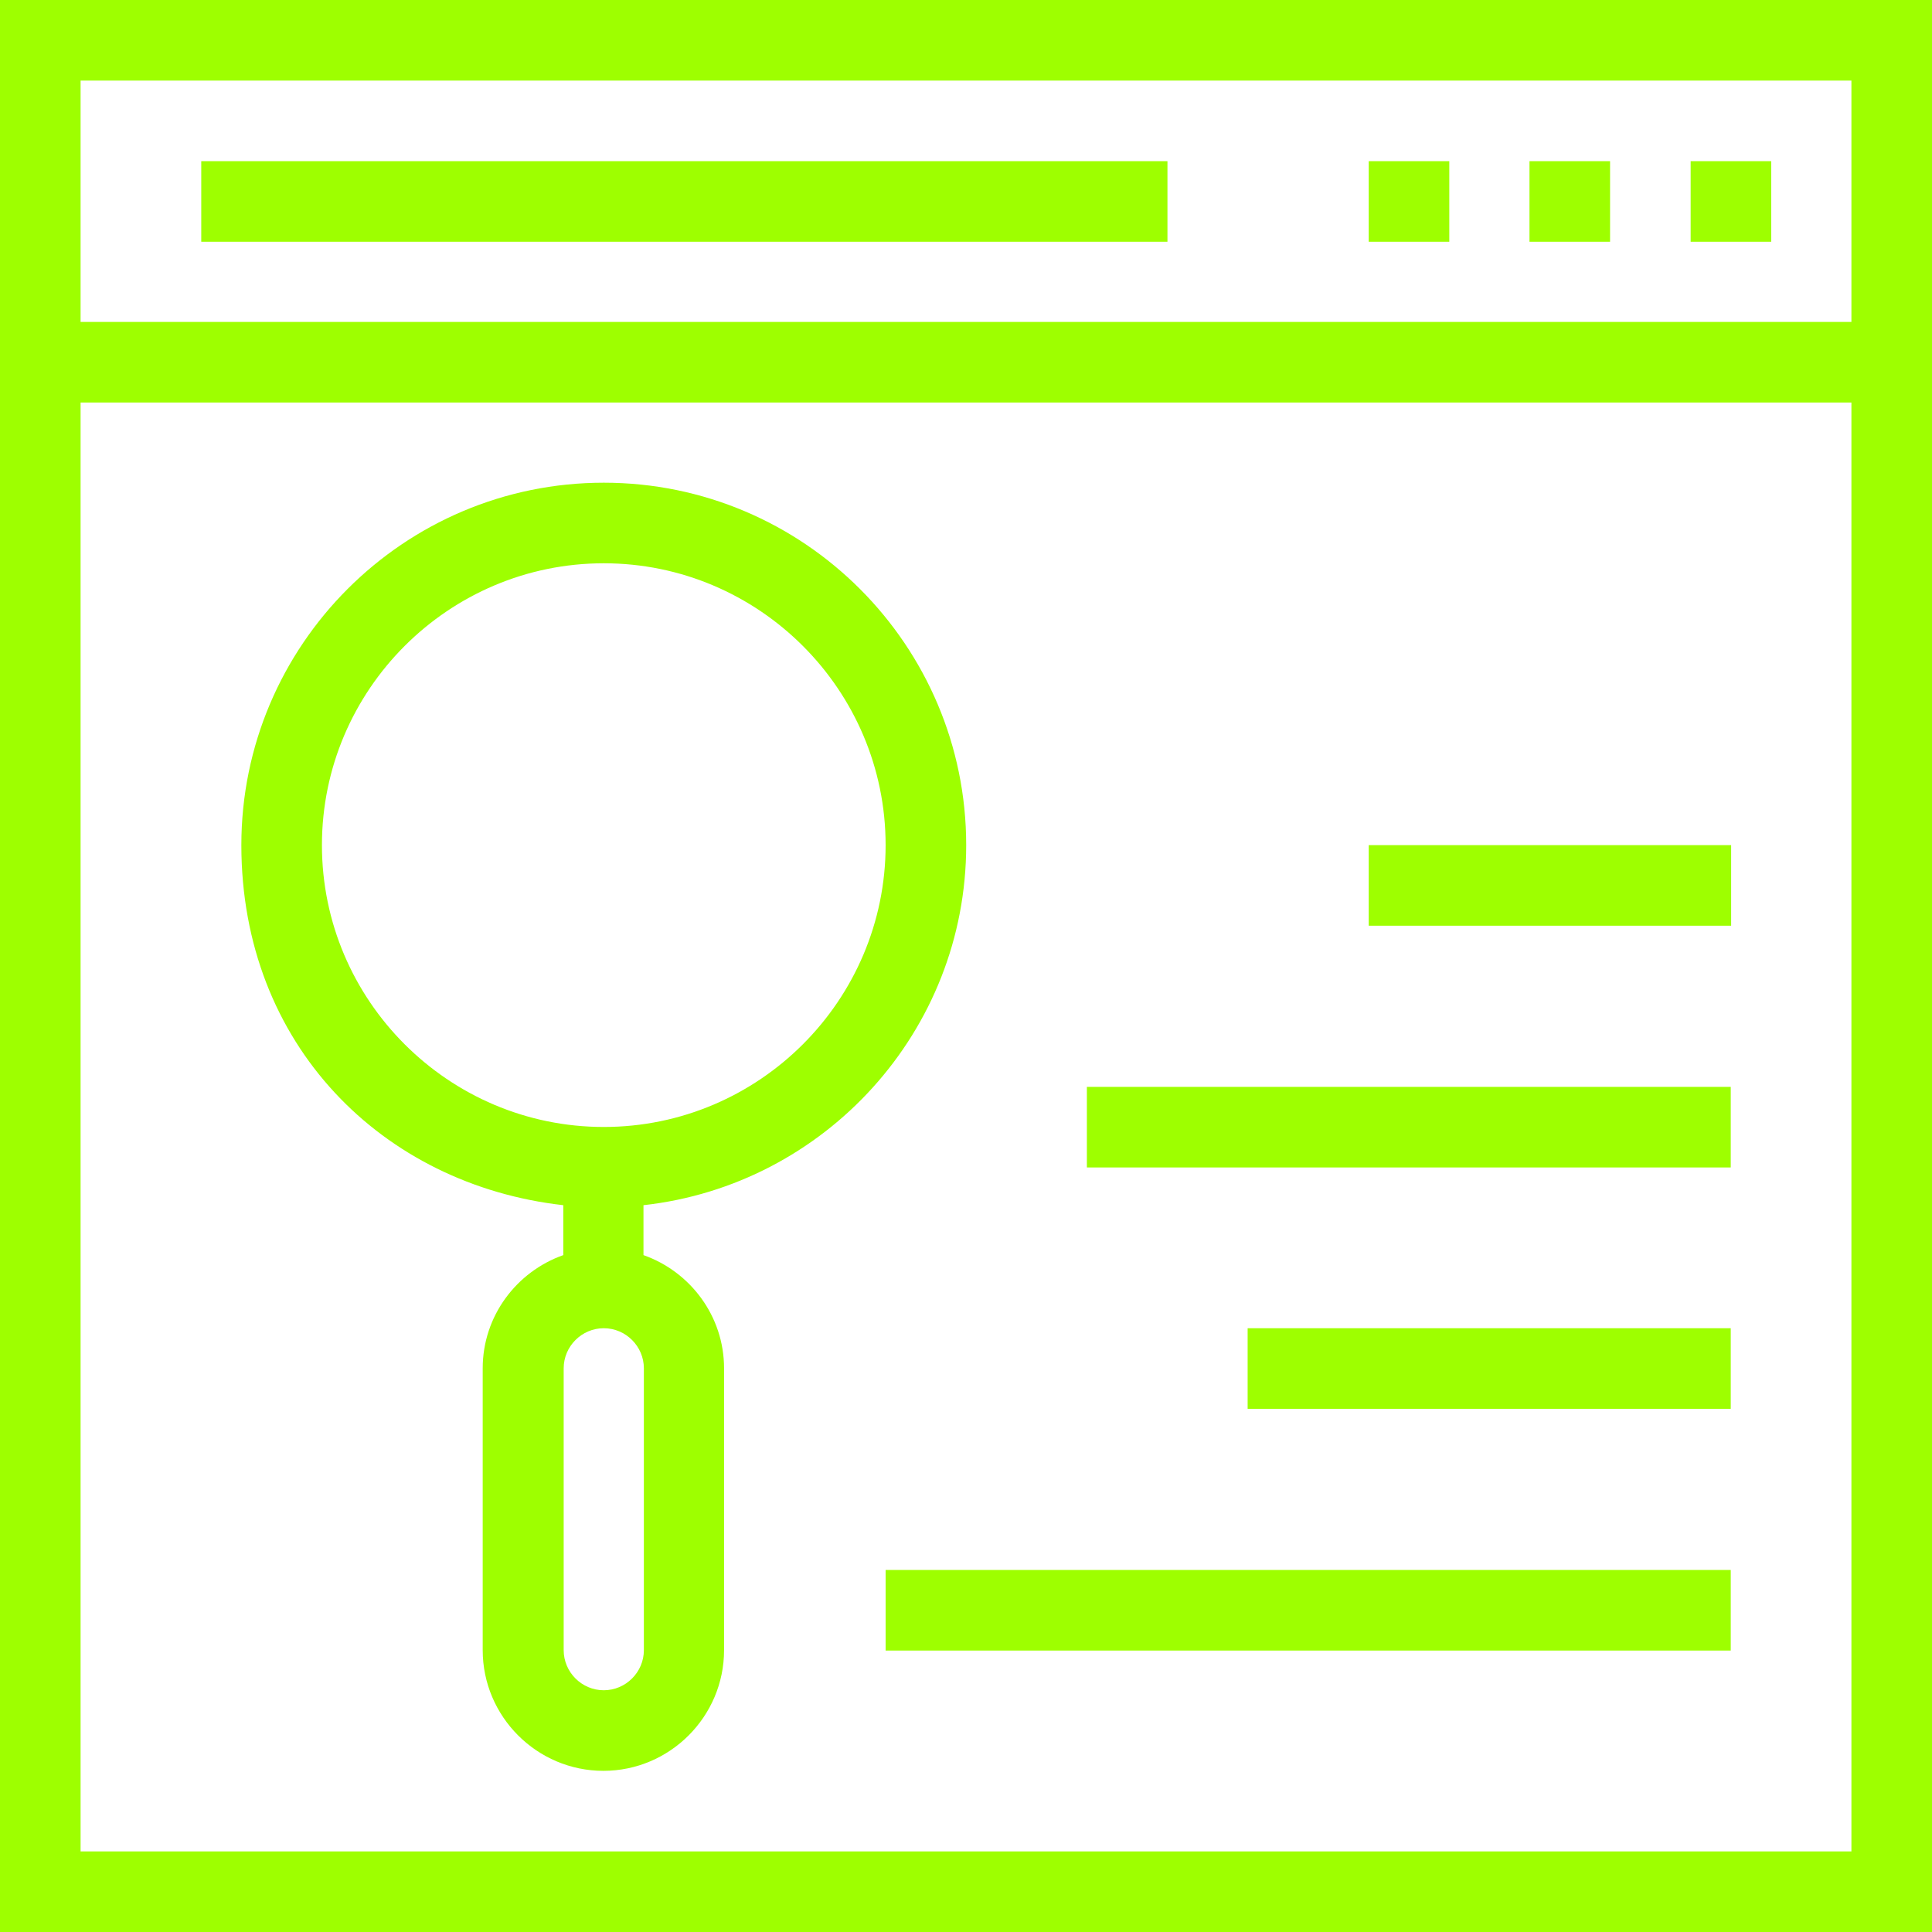
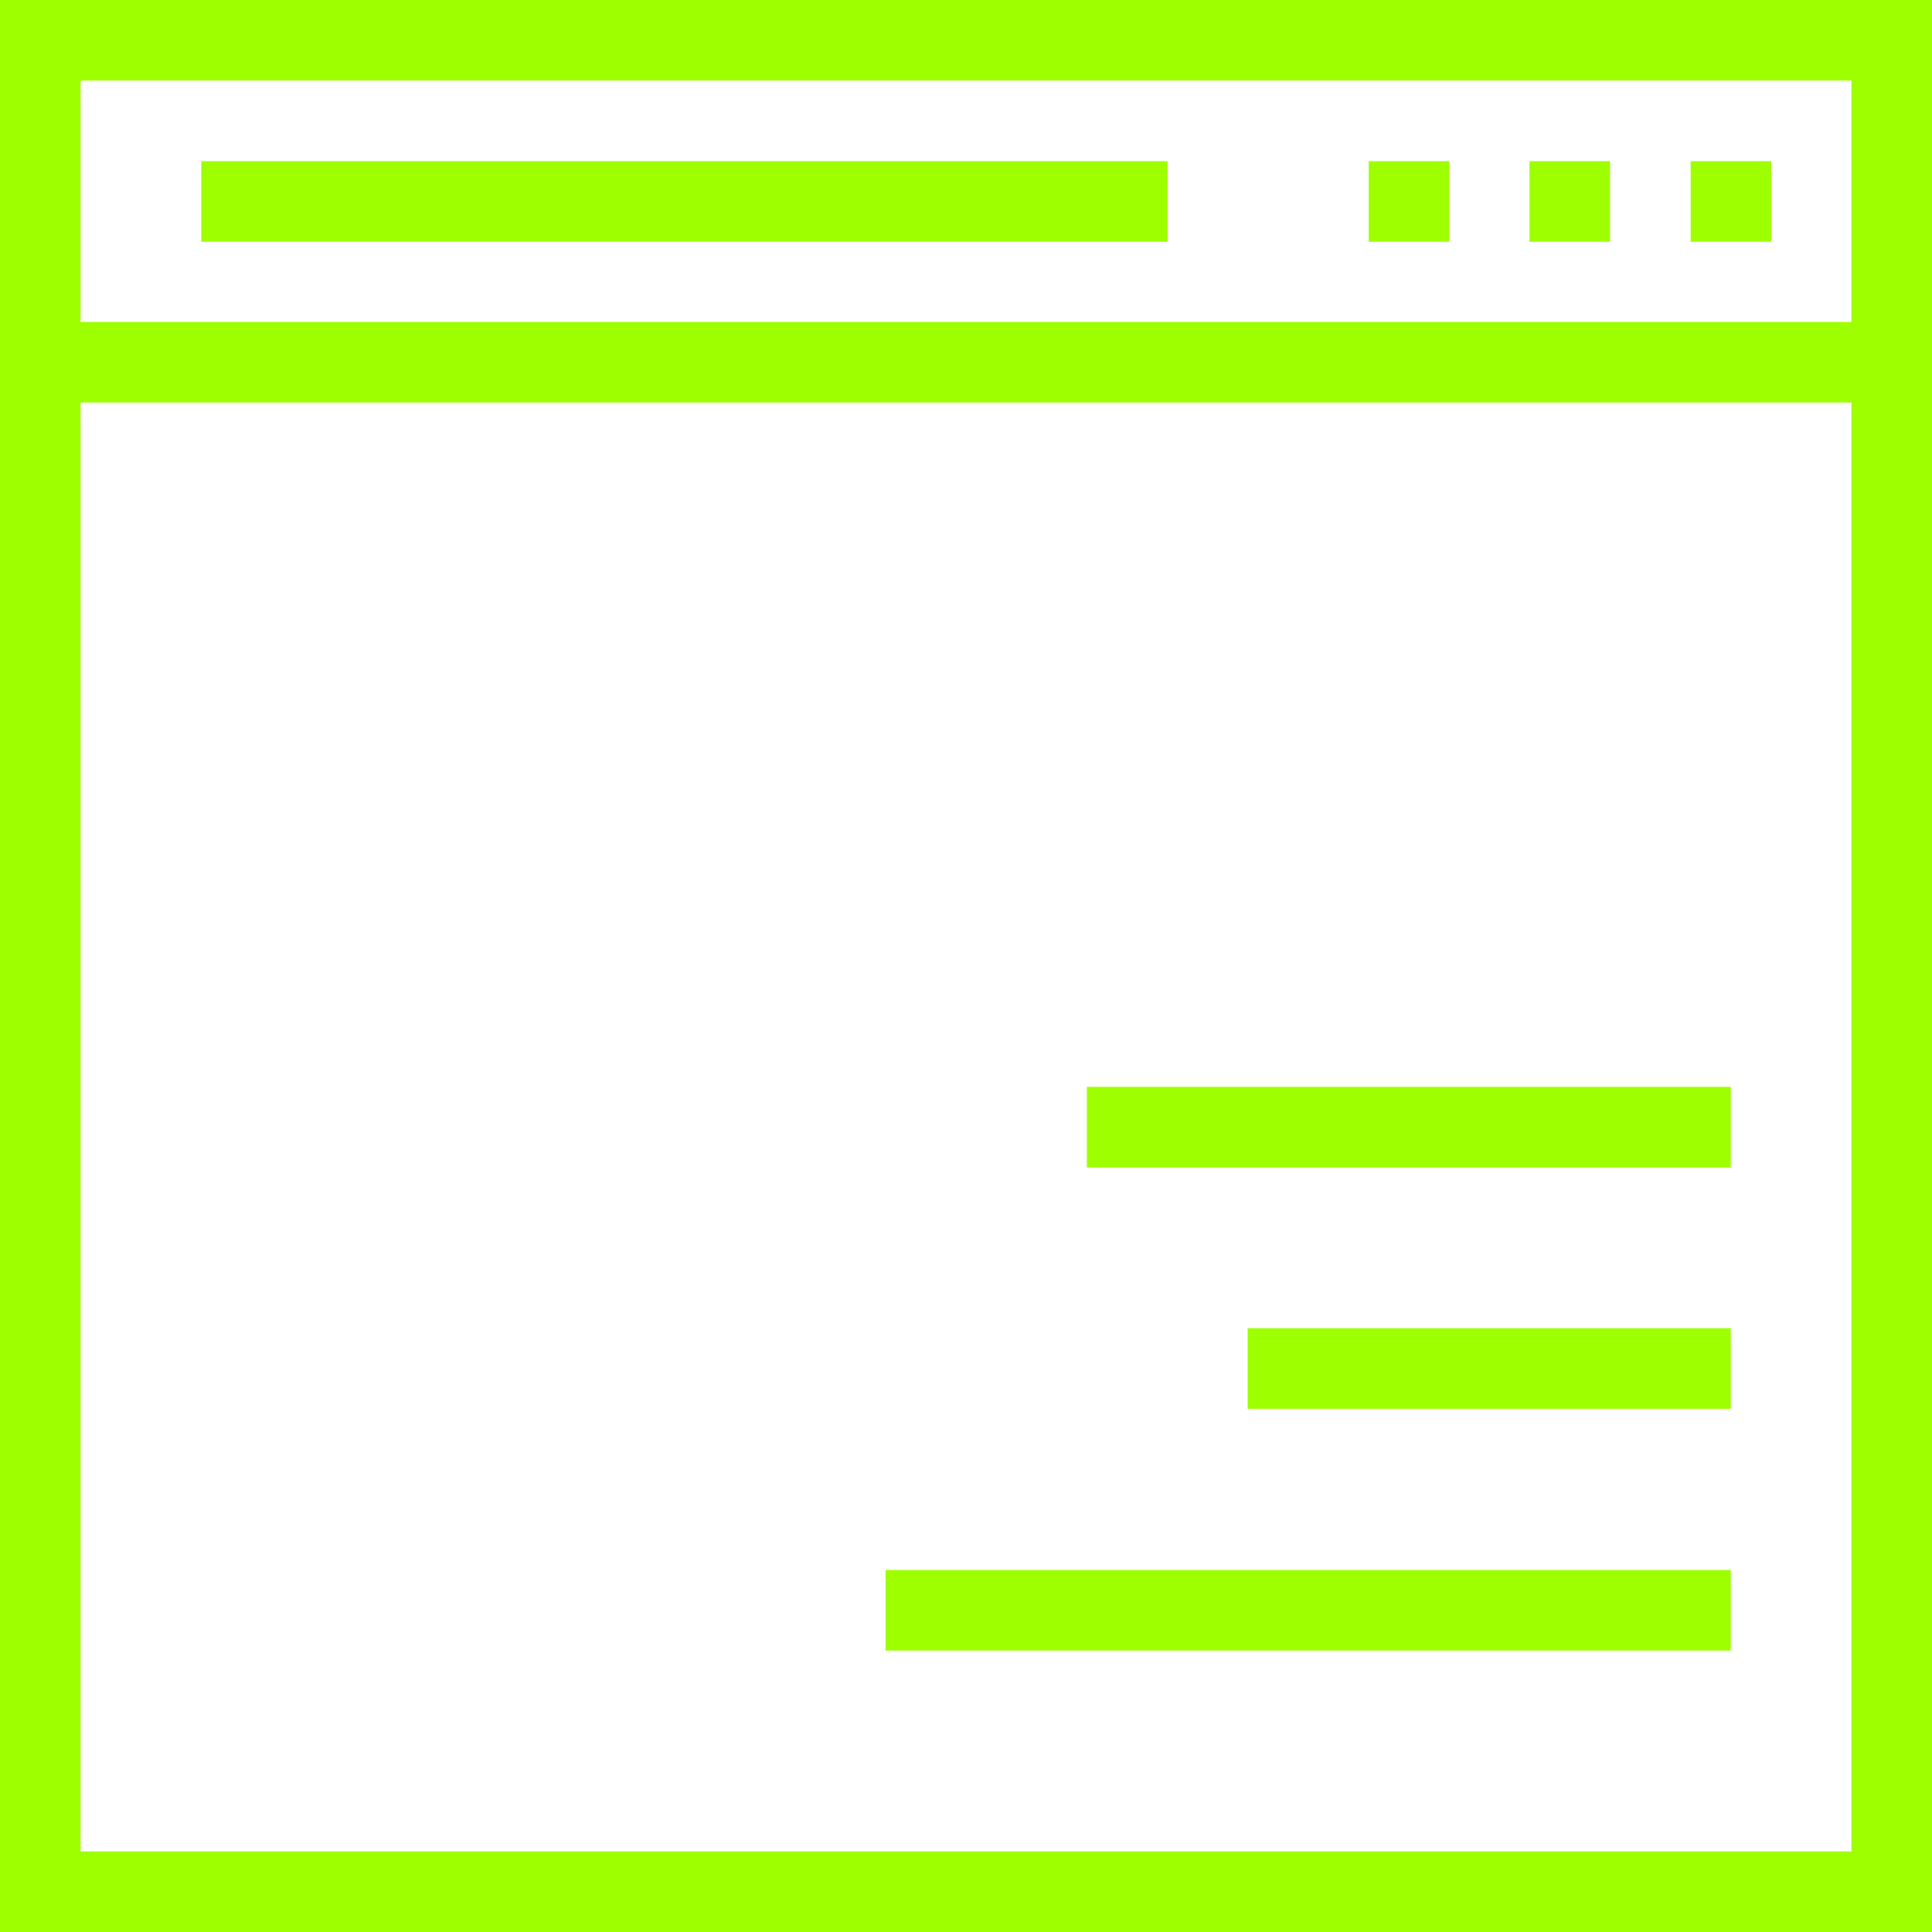
<svg xmlns="http://www.w3.org/2000/svg" id="Layer_1" width="17.3cm" height="17.3cm" version="1.1" viewBox="0 0 491.5 491.5">
  <defs>
    <style>
      .st0 {
        fill: #9eff00;
      }
    </style>
  </defs>
  <path class="st0" d="M0,0v491.5h491.5V0H0ZM471,471H20.5V102.4h450.5v368.6ZM471,81.9H20.5V20.5h450.5v61.4Z" />
  <rect class="st0" x="430.1" y="41" width="20.5" height="20.5" />
  <rect class="st0" x="389.1" y="41" width="20.5" height="20.5" />
  <rect class="st0" x="348.2" y="41" width="20.5" height="20.5" />
  <rect class="st0" x="51.2" y="41" width="245.8" height="20.5" />
-   <path class="st0" d="M245.8,215c0-50.8-41.3-92.2-92.2-92.2s-92.2,41.4-92.2,92.2,35.9,86.4,81.9,91.6v12.7c-11.9,4.2-20.5,15.5-20.5,28.8v71.7c0,16.9,13.8,30.7,30.7,30.7s30.7-13.8,30.7-30.7v-71.7c0-13.3-8.6-24.6-20.5-28.8v-12.7c46.1-5.1,82.1-44.2,82.1-91.6ZM163.8,419.8c0,5.6-4.6,10.2-10.2,10.2s-10.2-4.6-10.2-10.2v-71.7c0-5.6,4.6-10.2,10.2-10.2s10.2,4.6,10.2,10.2v71.7ZM153.6,286.7c-39.5,0-71.7-32.2-71.7-71.7s32.2-71.7,71.7-71.7,71.7,32.2,71.7,71.7-32.2,71.7-71.7,71.7Z" />
-   <rect class="st0" x="348.2" y="215" width="92.2" height="20.5" />
  <rect class="st0" x="276.5" y="276.5" width="163.8" height="20.5" />
  <rect class="st0" x="317.4" y="337.9" width="122.9" height="20.5" />
  <rect class="st0" x="225.3" y="399.4" width="215" height="20.5" />
</svg>